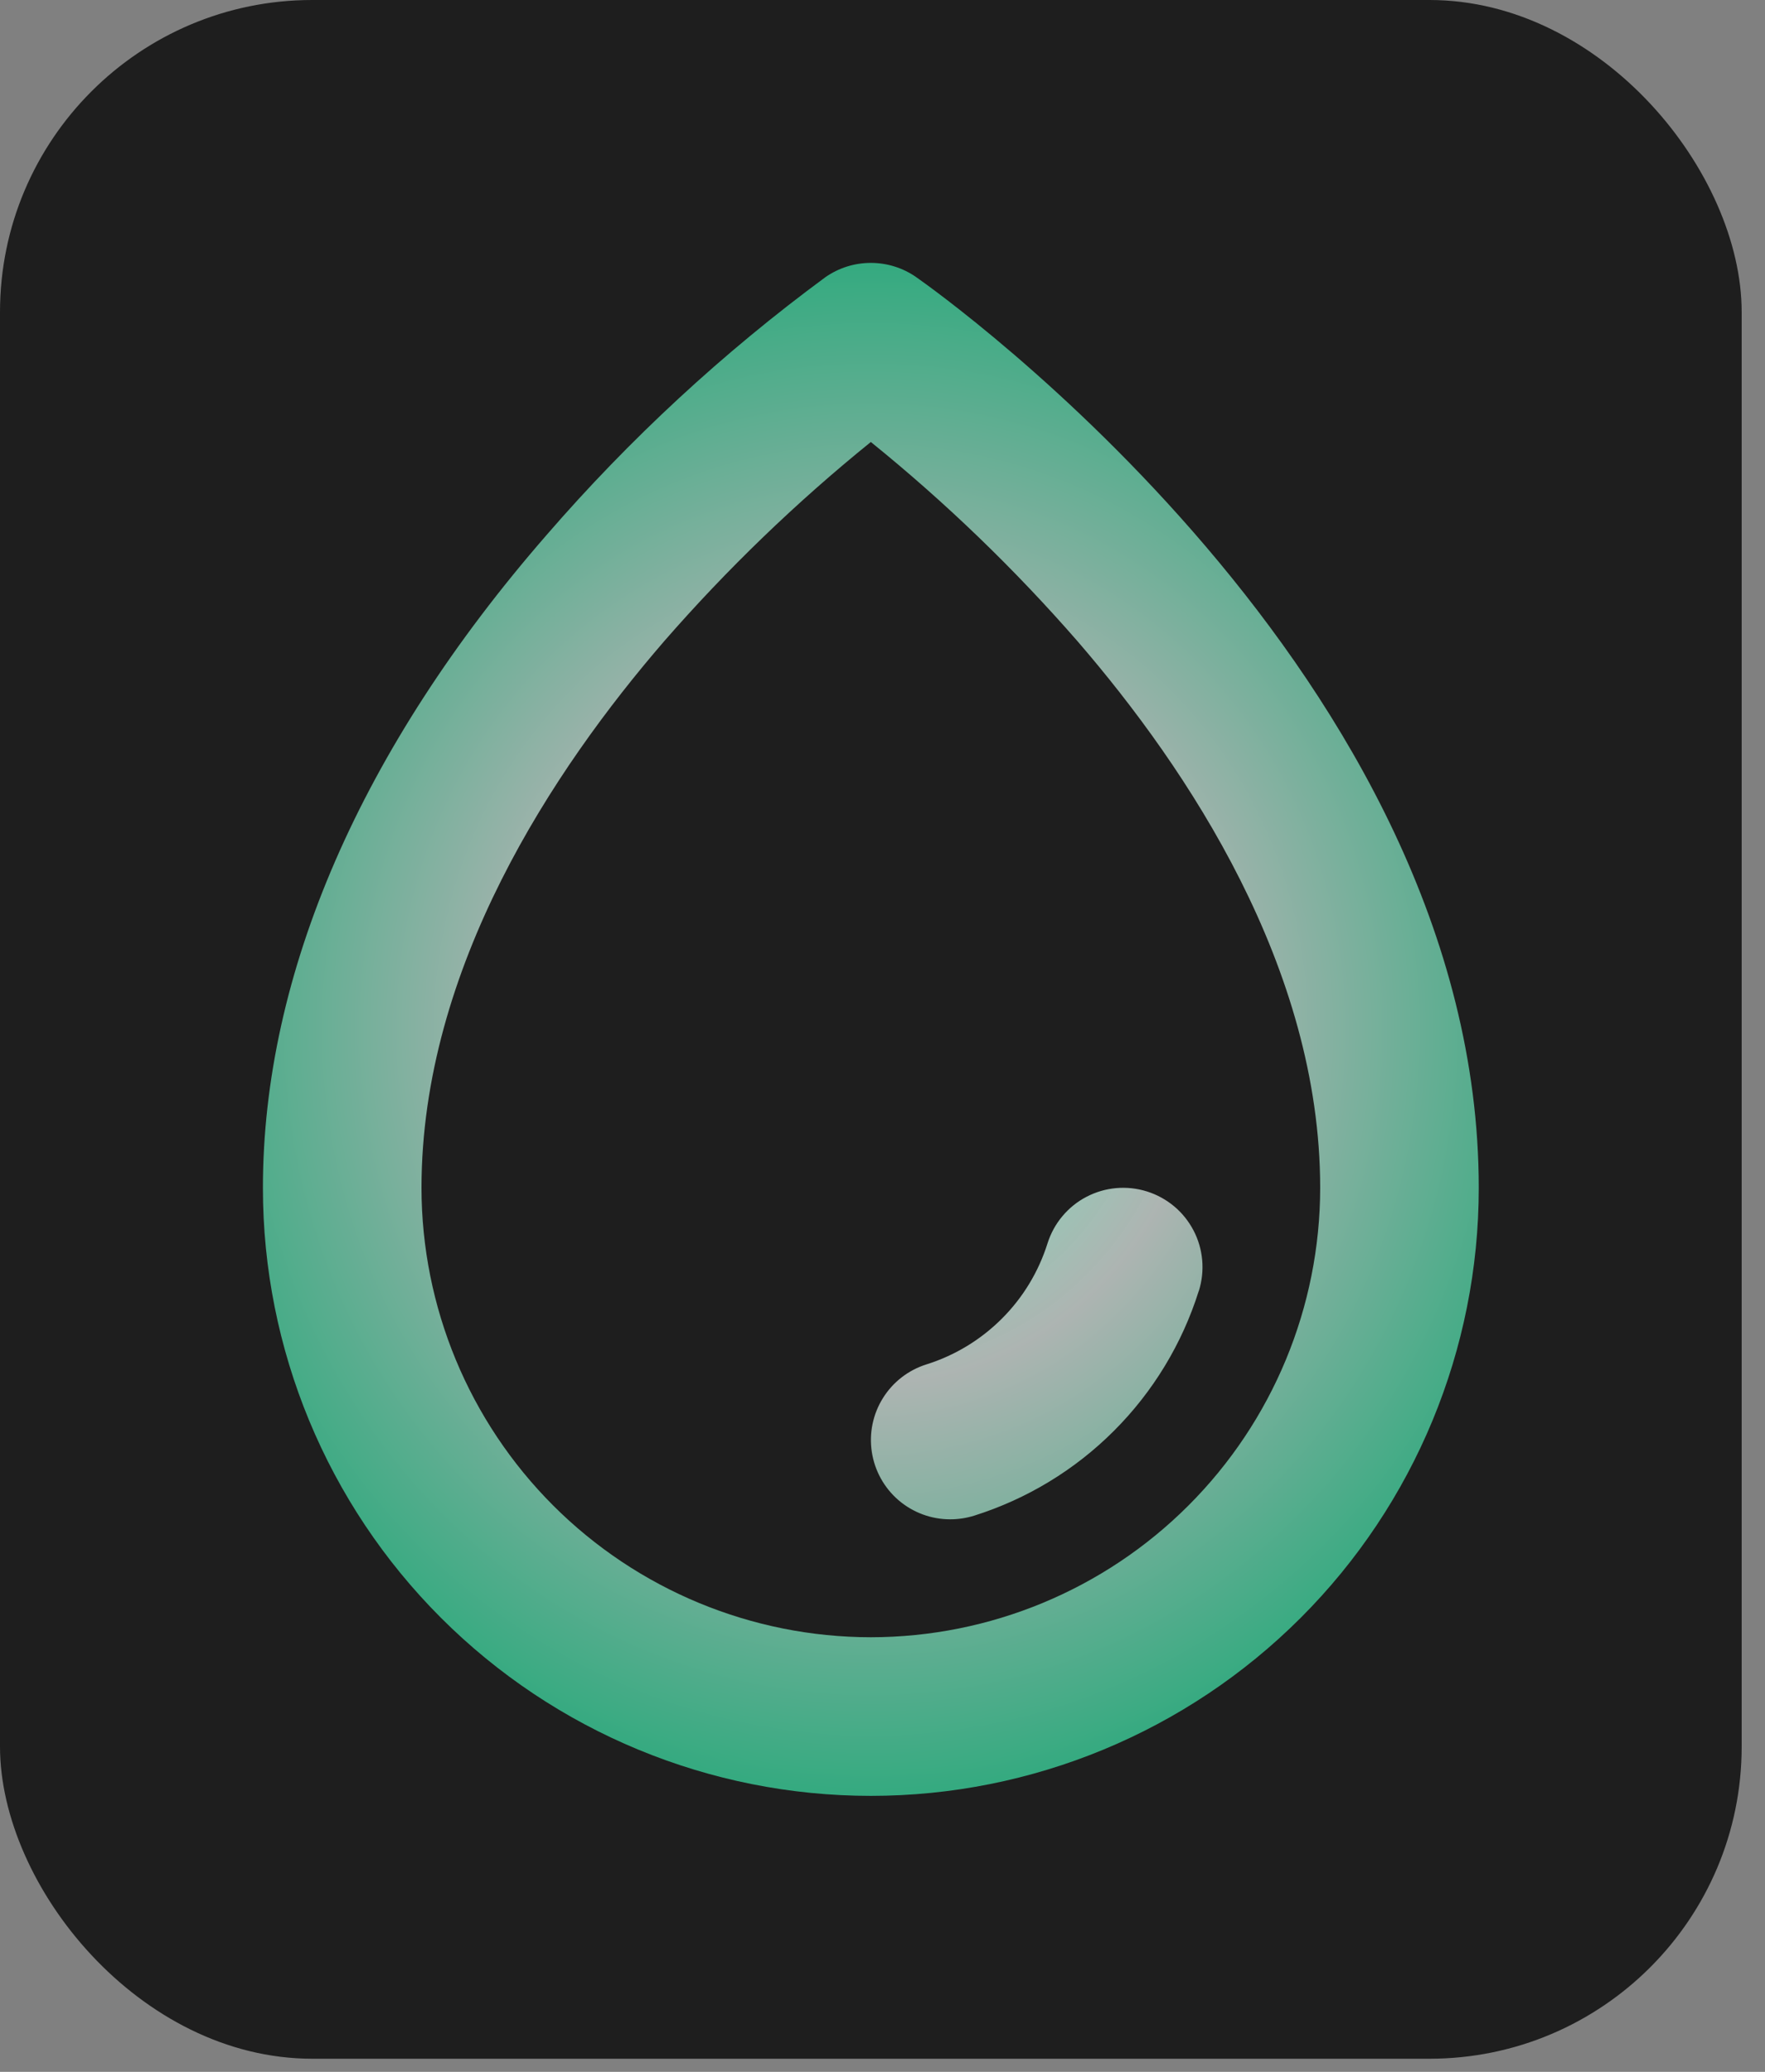
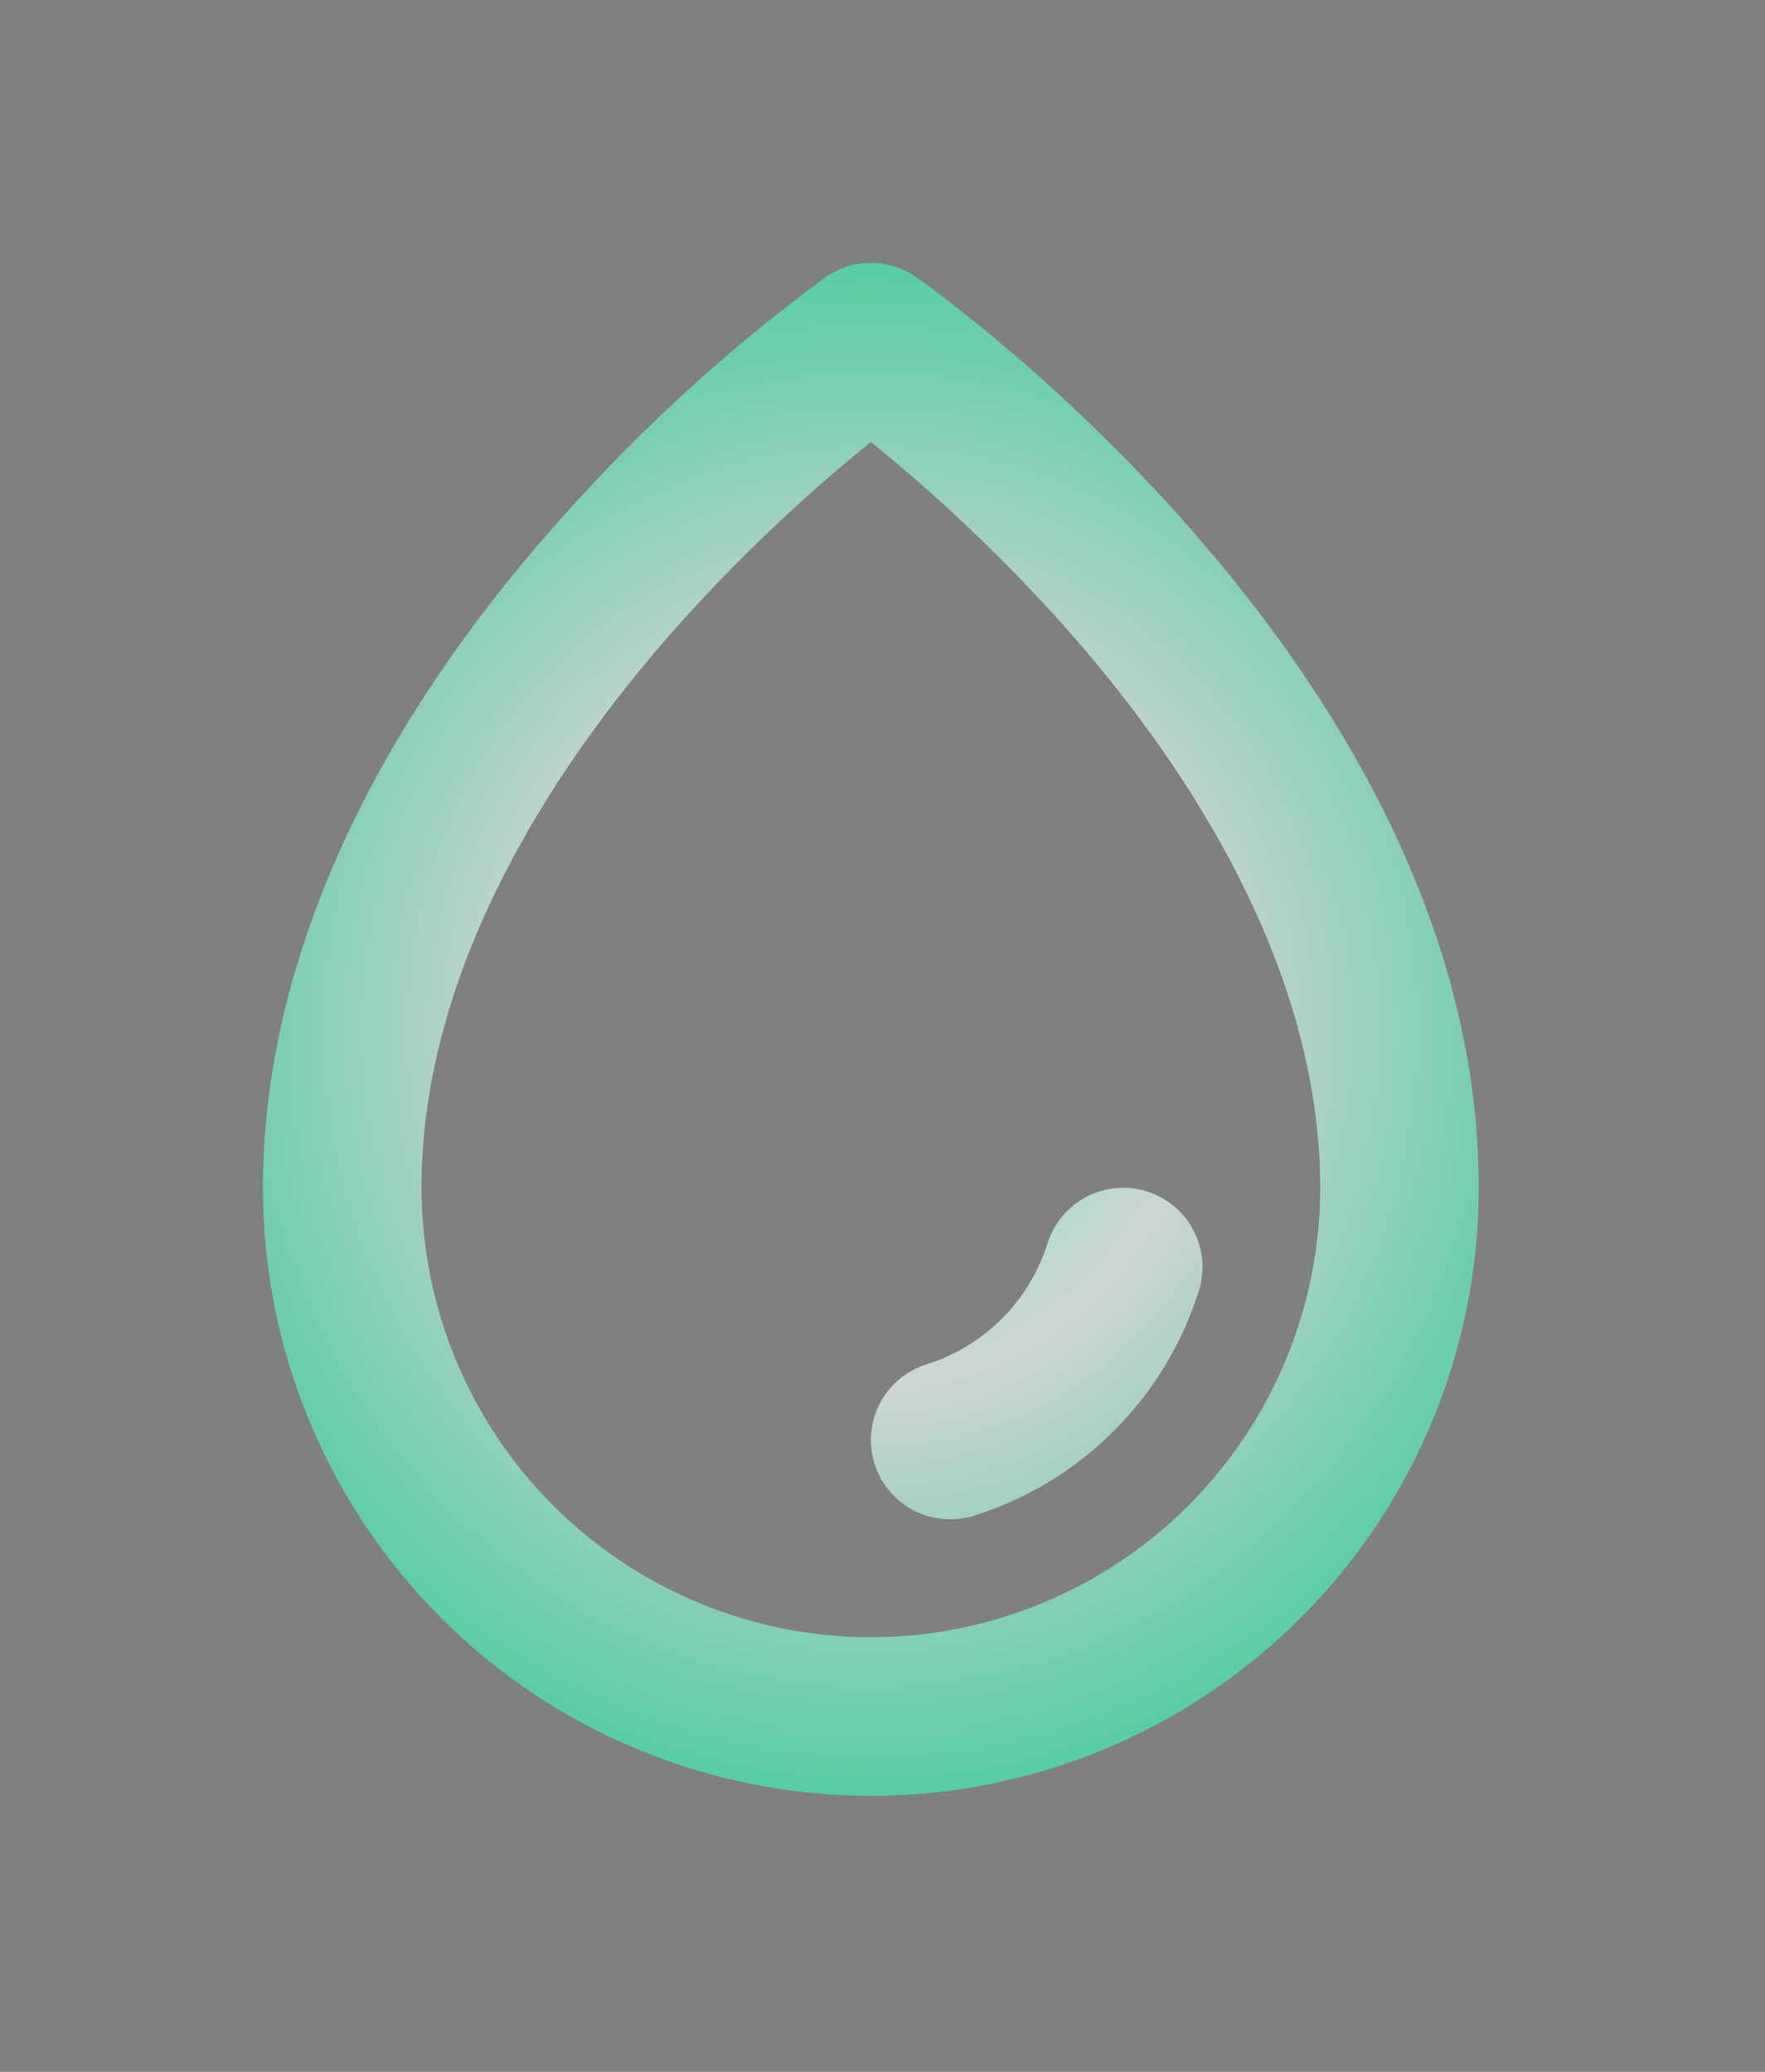
<svg xmlns="http://www.w3.org/2000/svg" width="46" height="54" viewBox="0 0 46 54" fill="none">
  <rect x="0" y="0" width="46" height="54" fill="#808080" stroke="none" />
-   <rect width="45.392" height="53.658" rx="8.136" fill="#1E1E1E" />
  <path d="M23.881 7.225C23.534 6.982 23.12 6.852 22.696 6.852C22.272 6.852 21.858 6.982 21.511 7.225C18.848 9.188 16.412 11.44 14.247 13.942C9.409 19.498 6.852 25.386 6.852 30.962C6.852 35.165 8.521 39.195 11.492 42.166C14.464 45.138 18.494 46.807 22.696 46.807C26.898 46.807 30.928 45.138 33.9 42.166C36.871 39.195 38.54 35.165 38.54 30.962C38.54 17.639 24.48 7.644 23.881 7.225ZM22.696 42.673C19.591 42.67 16.614 41.435 14.418 39.24C12.223 37.044 10.988 34.067 10.985 30.962C10.985 25.226 14.429 20.049 17.305 16.718C18.948 14.832 20.751 13.093 22.696 11.52C24.641 13.093 26.445 14.832 28.087 16.718C30.963 20.049 34.407 25.226 34.407 30.962C34.404 34.067 33.169 37.044 30.973 39.24C28.778 41.435 25.801 42.67 22.696 42.673ZM31.242 33.649C30.809 35.024 30.051 36.275 29.031 37.294C28.012 38.314 26.761 39.072 25.386 39.505C25.185 39.567 24.976 39.599 24.766 39.599C24.272 39.6 23.794 39.423 23.419 39.102C23.044 38.78 22.797 38.335 22.722 37.846C22.647 37.358 22.749 36.859 23.011 36.44C23.272 36.02 23.675 35.709 24.146 35.561C24.887 35.328 25.561 34.919 26.11 34.37C26.66 33.821 27.068 33.147 27.301 32.406C27.383 32.147 27.514 31.906 27.689 31.698C27.863 31.49 28.076 31.318 28.317 31.193C28.803 30.939 29.37 30.889 29.893 31.054C30.152 31.135 30.392 31.267 30.601 31.441C30.809 31.615 30.98 31.829 31.106 32.07C31.232 32.31 31.308 32.573 31.332 32.844C31.356 33.114 31.326 33.387 31.245 33.646L31.242 33.649Z" fill="url(#paint0_radial_21_410)" />
  <defs>
    <radialGradient id="paint0_radial_21_410" cx="0" cy="0" r="1" gradientUnits="userSpaceOnUse" gradientTransform="translate(22.696 26.829) rotate(90) scale(19.977 18.957)">
      <stop stop-color="#38E6A7" />
      <stop offset="0.459" stop-color="#F4FFFB" stop-opacity="0.668" />
      <stop offset="1" stop-color="#3FF6B4" stop-opacity="0.65" />
    </radialGradient>
  </defs>
</svg>